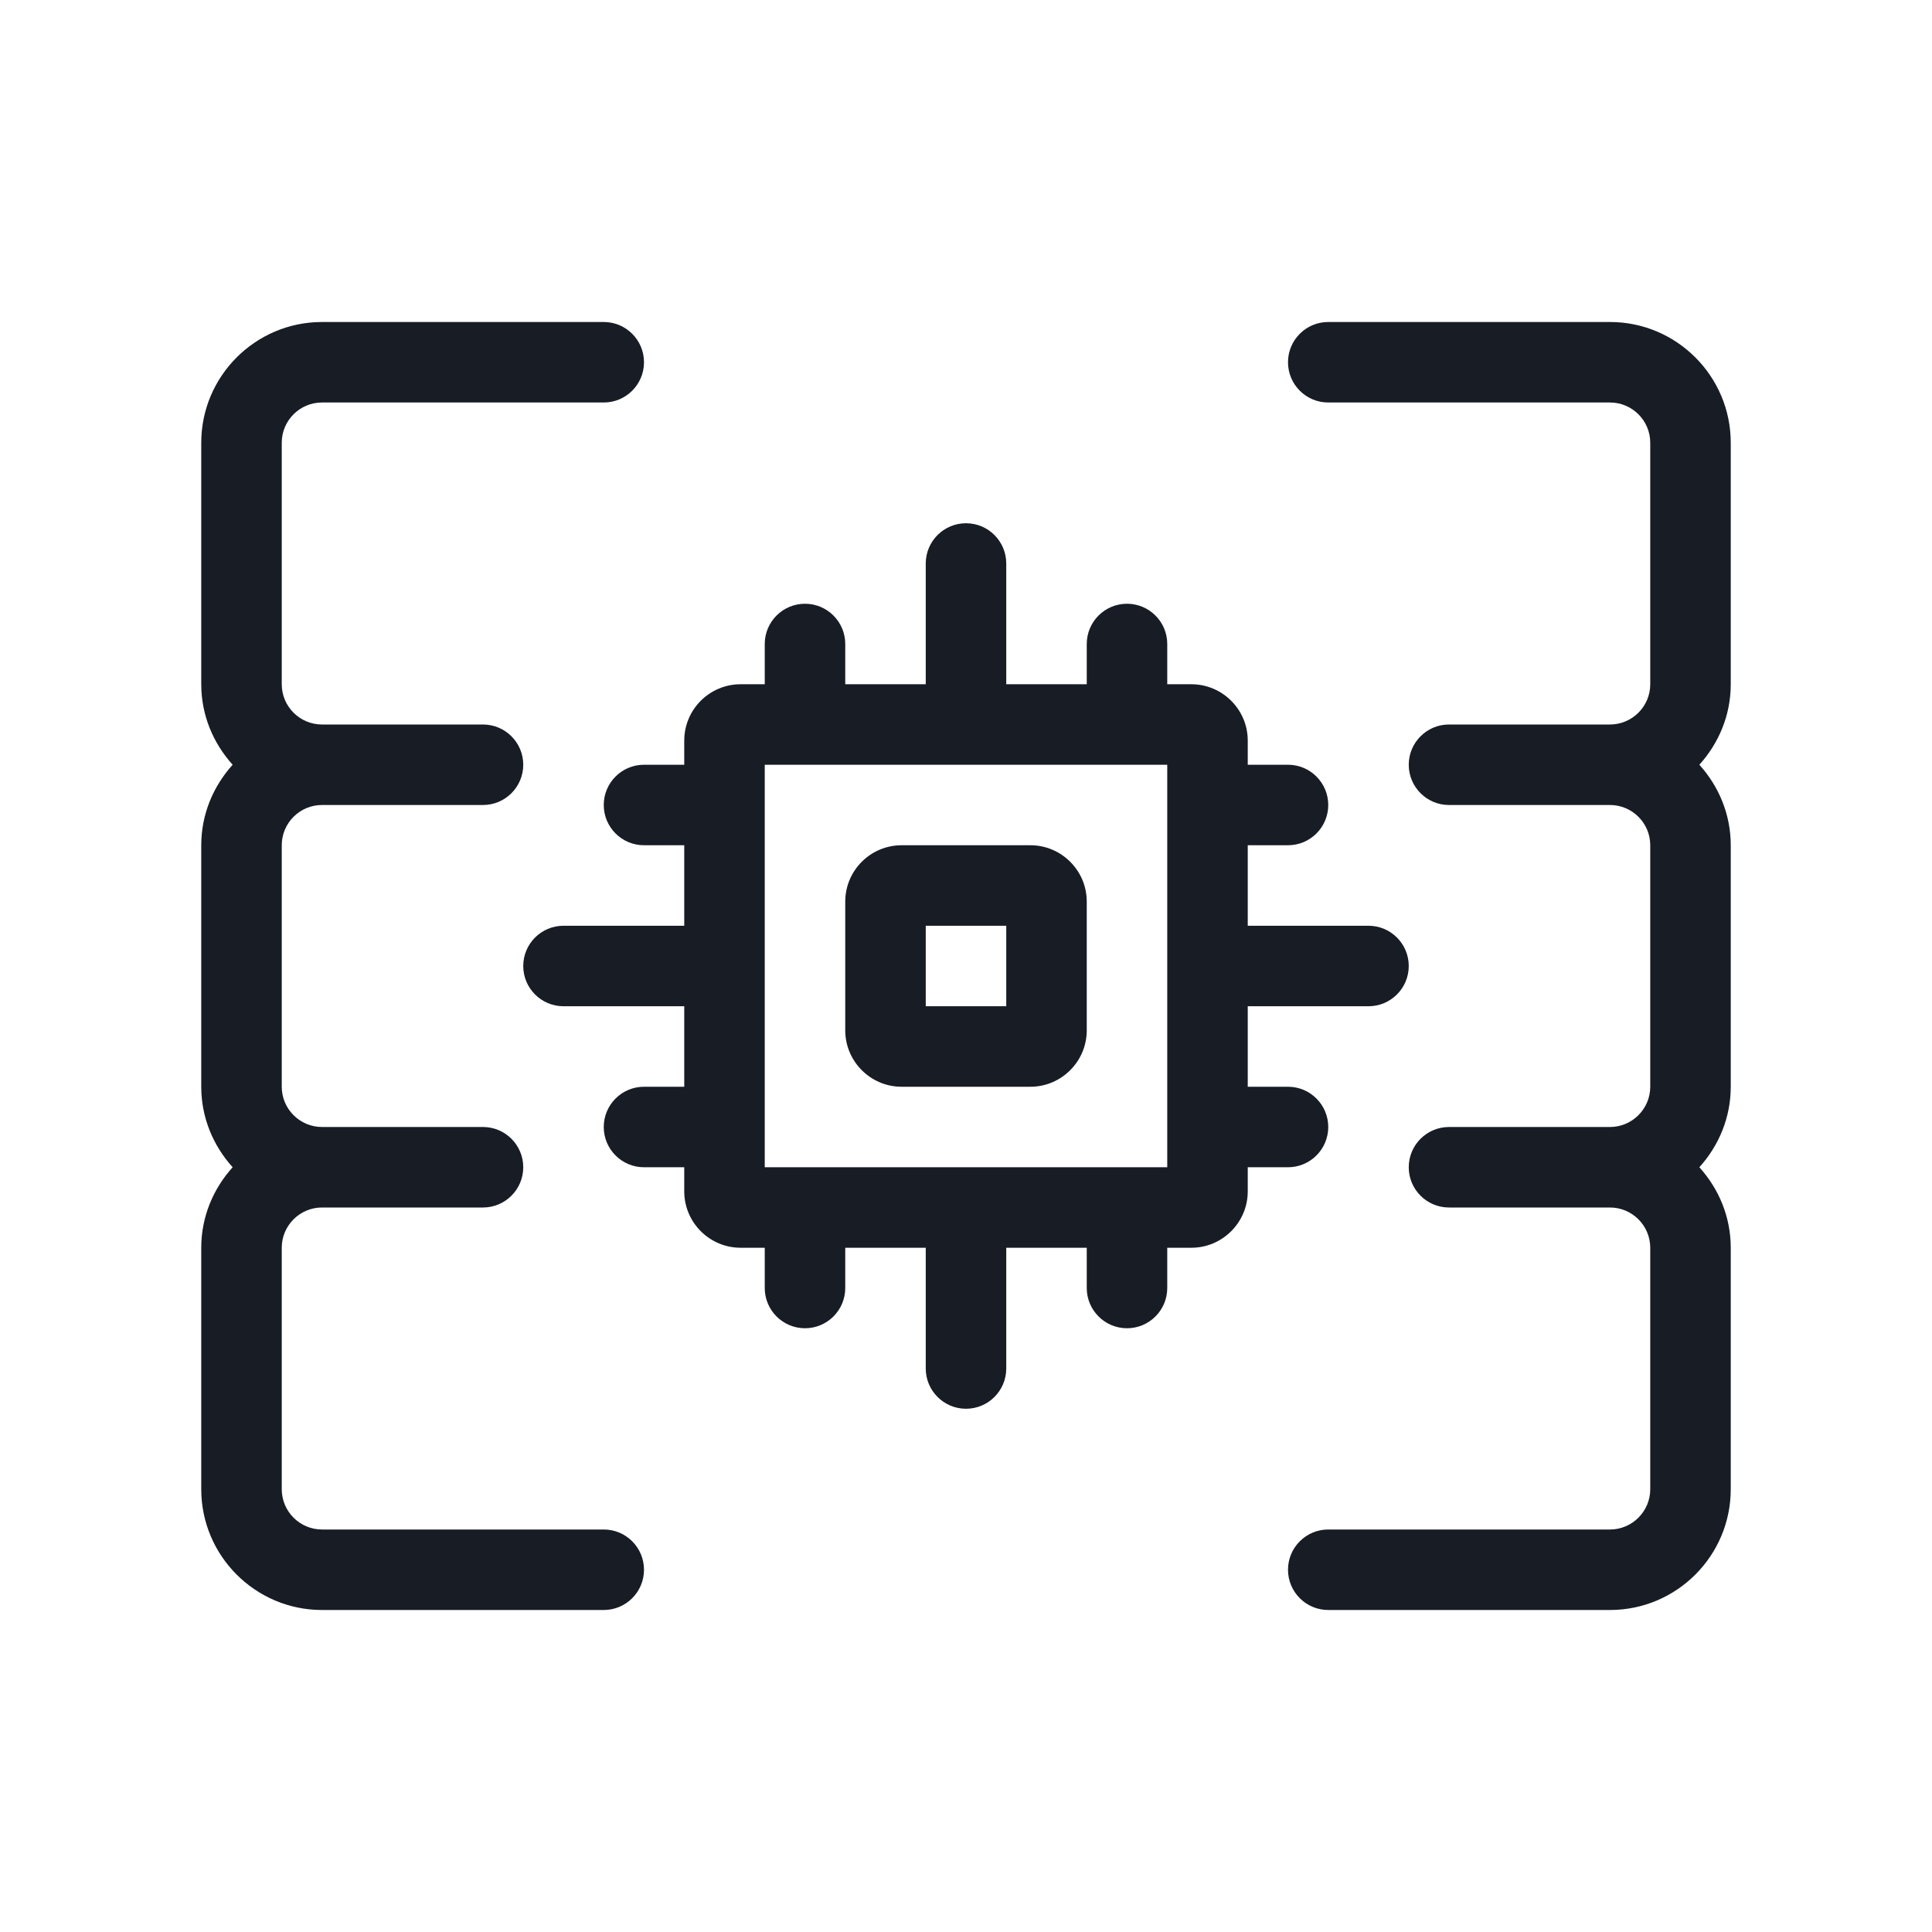
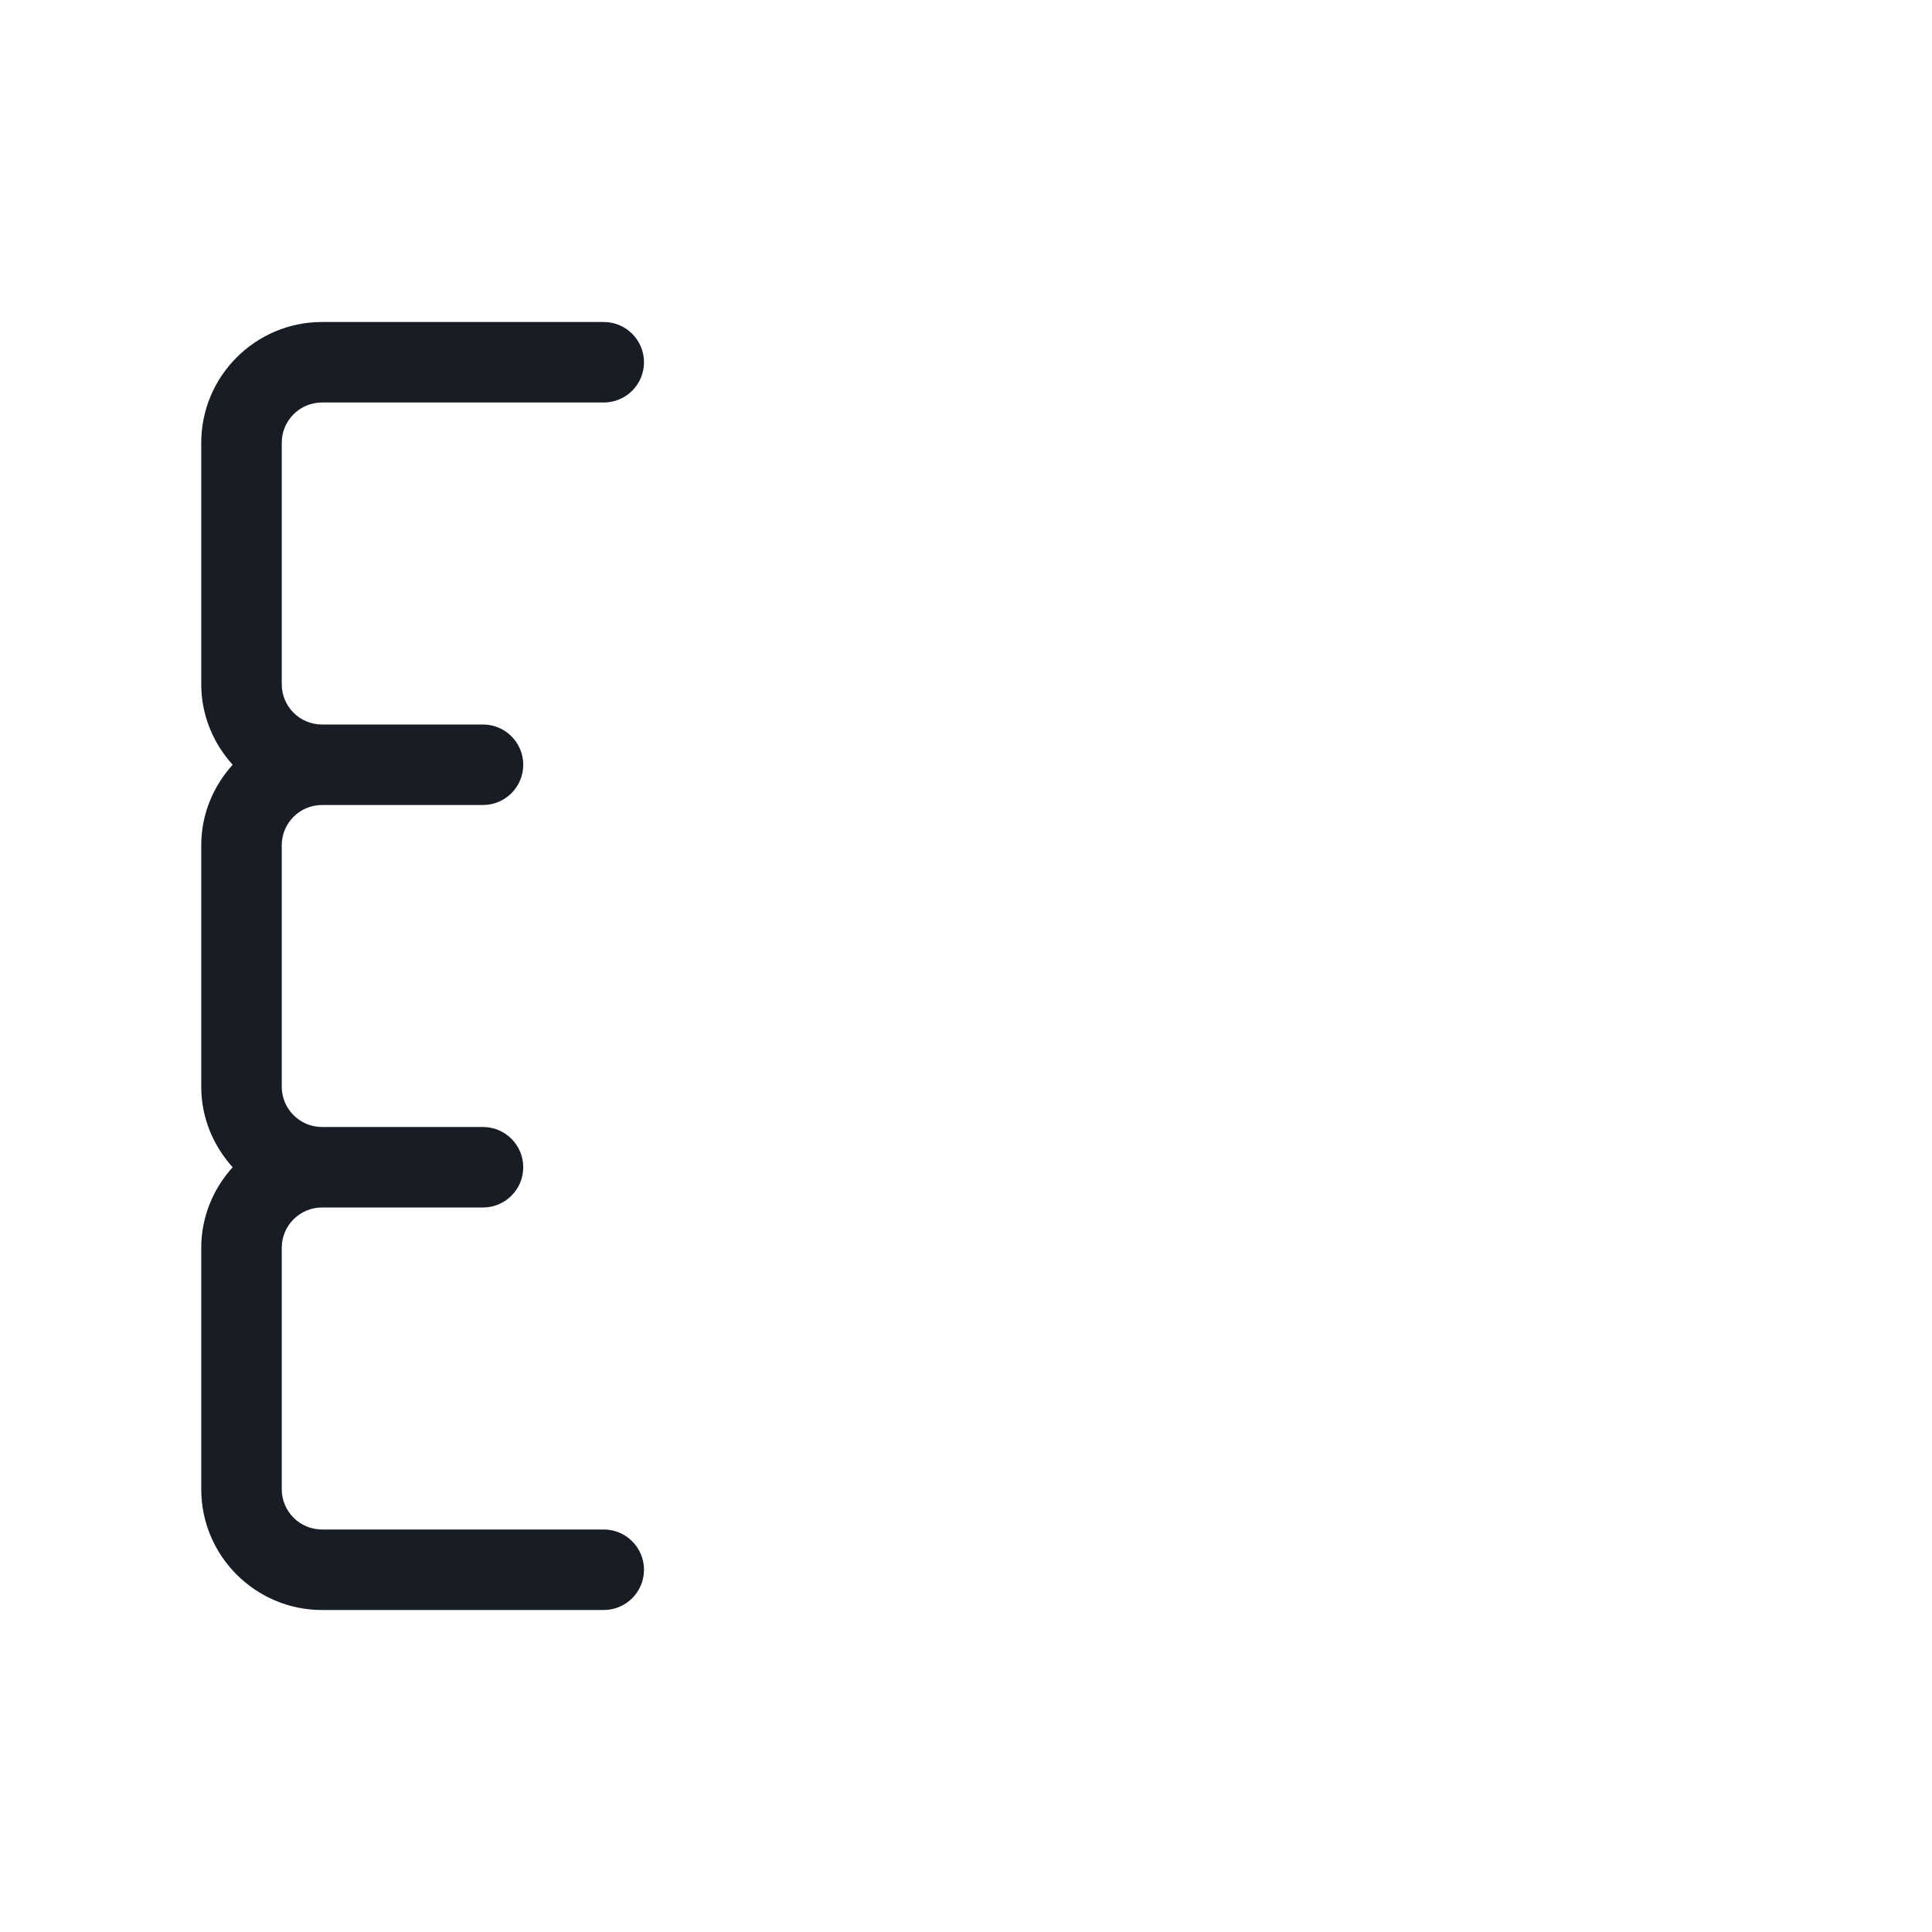
<svg xmlns="http://www.w3.org/2000/svg" width="24" height="24" viewBox="0 0 24 24" fill="none">
  <g id="ai-allinone 1">
    <path id="Vector" d="M7.5 19H4C3.724 19 3.5 18.775 3.5 18.5V15.5C3.5 15.225 3.724 15 4 15H6C6.276 15 6.5 14.776 6.5 14.5C6.5 14.224 6.276 14 6 14H4C3.724 14 3.5 13.775 3.5 13.5V10.5C3.5 10.224 3.724 10 4 10H6C6.276 10 6.5 9.776 6.5 9.5C6.5 9.224 6.276 9 6 9H4C3.724 9 3.5 8.776 3.5 8.5V5.5C3.5 5.224 3.724 5 4 5H7.5C7.776 5 8 4.776 8 4.5C8 4.224 7.776 4 7.5 4H4C3.173 4 2.5 4.673 2.5 5.5V8.5C2.5 8.886 2.65 9.234 2.89 9.5C2.65 9.766 2.5 10.114 2.5 10.5V13.5C2.5 13.886 2.65 14.234 2.89 14.5C2.65 14.766 2.5 15.114 2.5 15.5V18.5C2.5 19.327 3.173 20 4 20H7.5C7.776 20 8 19.776 8 19.5C8 19.224 7.776 19 7.5 19Z" fill="#171C25" />
-     <path id="Vector_2" d="M21.5 5.5C21.5 4.673 20.827 4 20 4H16.5C16.224 4 16 4.224 16 4.5C16 4.776 16.224 5 16.5 5H20C20.275 5 20.5 5.224 20.5 5.5V8.5C20.5 8.776 20.275 9 20 9H18C17.724 9 17.5 9.224 17.5 9.5C17.5 9.776 17.724 10 18 10H20C20.275 10 20.5 10.224 20.5 10.5V13.5C20.5 13.775 20.275 14 20 14H18C17.724 14 17.5 14.224 17.5 14.5C17.5 14.776 17.724 15 18 15H20C20.275 15 20.5 15.225 20.5 15.5V18.5C20.5 18.775 20.275 19 20 19H16.5C16.224 19 16 19.224 16 19.5C16 19.776 16.224 20 16.5 20H20C20.827 20 21.5 19.327 21.5 18.5V15.5C21.5 15.114 21.35 14.766 21.11 14.5C21.35 14.234 21.5 13.886 21.5 13.5V10.5C21.5 10.114 21.35 9.766 21.11 9.5C21.35 9.234 21.5 8.886 21.5 8.5V5.5Z" fill="#171C25" />
-     <path id="Vector_3" d="M12.8 10.5H11.2C10.814 10.5 10.5 10.814 10.5 11.2V12.8C10.5 13.185 10.814 13.5 11.2 13.5H12.8C13.185 13.5 13.5 13.185 13.5 12.8V11.2C13.5 10.814 13.185 10.5 12.8 10.5ZM12.5 12.5H11.5V11.5H12.5V12.5Z" fill="#171C25" />
-     <path id="Vector_4" d="M16 14.5C16.276 14.5 16.5 14.276 16.5 14C16.5 13.724 16.276 13.5 16 13.5H15.5V12.5H17C17.276 12.5 17.5 12.276 17.5 12C17.5 11.724 17.276 11.5 17 11.5H15.5V10.5H16C16.276 10.5 16.5 10.276 16.5 10C16.5 9.724 16.276 9.5 16 9.5H15.5V9.2C15.5 8.814 15.185 8.5 14.8 8.5H14.5V8C14.5 7.724 14.276 7.5 14 7.5C13.724 7.5 13.5 7.724 13.5 8V8.5H12.5V7C12.5 6.724 12.276 6.5 12 6.5C11.724 6.5 11.5 6.724 11.5 7V8.5H10.5V8C10.5 7.724 10.276 7.5 10 7.5C9.724 7.5 9.5 7.724 9.5 8V8.5H9.2C8.814 8.5 8.5 8.814 8.5 9.2V9.5H8C7.724 9.5 7.5 9.724 7.5 10C7.5 10.276 7.724 10.5 8 10.5H8.5V11.5H7C6.724 11.5 6.5 11.724 6.5 12C6.5 12.276 6.724 12.5 7 12.5H8.5V13.5H8C7.724 13.5 7.5 13.724 7.5 14C7.5 14.276 7.724 14.5 8 14.5H8.5V14.8C8.5 15.185 8.814 15.5 9.2 15.5H9.5V16C9.5 16.276 9.724 16.5 10 16.5C10.276 16.5 10.5 16.276 10.5 16V15.5H11.5V17C11.5 17.276 11.724 17.5 12 17.5C12.276 17.5 12.5 17.276 12.5 17V15.5H13.5V16C13.5 16.276 13.724 16.5 14 16.5C14.276 16.5 14.5 16.276 14.5 16V15.5H14.8C15.185 15.5 15.5 15.185 15.5 14.8V14.5H16ZM14.5 14.5H9.5V9.5H14.5V14.5Z" fill="#171C25" />
  </g>
</svg>